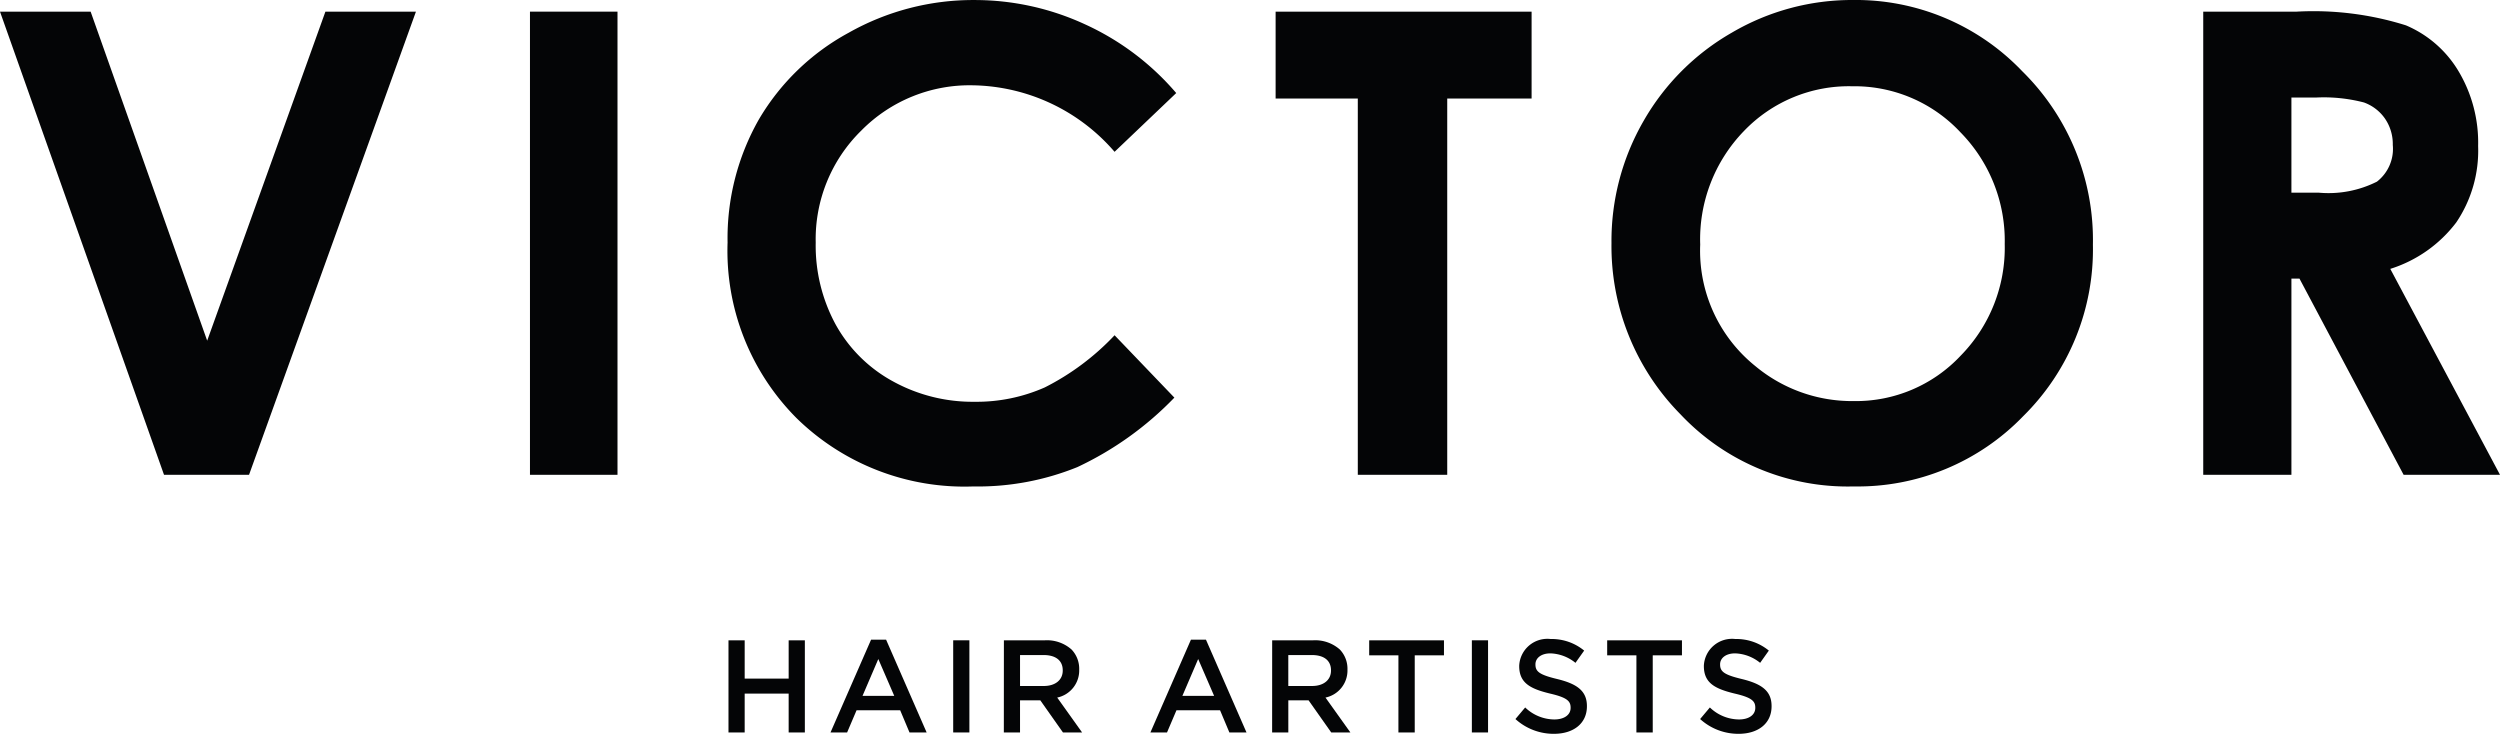
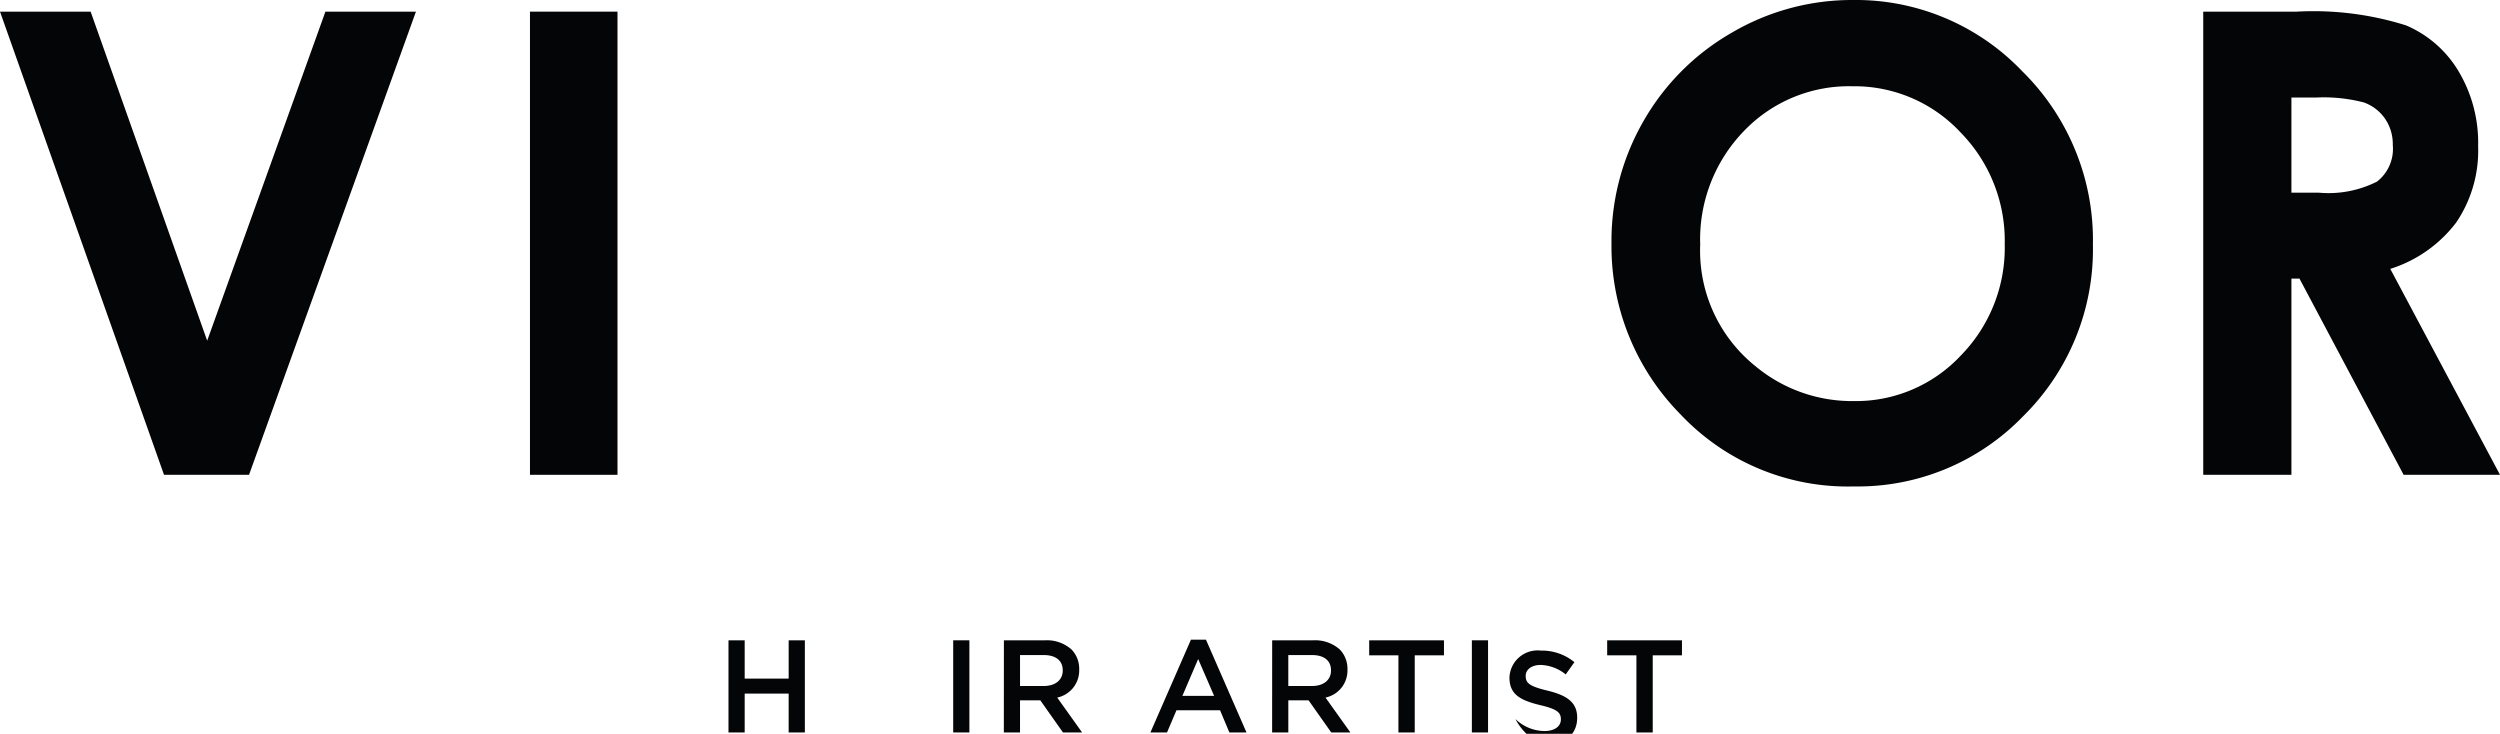
<svg xmlns="http://www.w3.org/2000/svg" width="156.722" height="46" viewBox="0 0 156.722 46">
  <g transform="translate(266.412 -85.315)">
    <g transform="translate(-266.412 85.315)">
      <path d="M-266.412,85.979h5.682l7.306,20.627,7.412-20.627h5.675L-250.8,115.014h-5.33Z" transform="translate(266.412 -85.249)" fill="#040506" />
      <path d="M-236.175,85.979h5.487v29.035h-5.487Z" transform="translate(269.398 -85.249)" fill="#040506" />
-       <path d="M-196.775,91.148l-3.865,3.684a11.969,11.969,0,0,0-8.875-4.169,9.537,9.537,0,0,0-7.01,2.845,9.525,9.525,0,0,0-2.85,7.014,10.37,10.37,0,0,0,1.262,5.158,9.033,9.033,0,0,0,3.569,3.536,10.356,10.356,0,0,0,5.128,1.286,10.562,10.562,0,0,0,4.4-.9,15.747,15.747,0,0,0,4.377-3.27l3.748,3.91a20.6,20.6,0,0,1-6.079,4.354,16.613,16.613,0,0,1-6.534,1.214,15.04,15.04,0,0,1-11.083-4.294,14.858,14.858,0,0,1-4.313-11,15.061,15.061,0,0,1,1.965-7.719,14.6,14.6,0,0,1,5.624-5.428,15.872,15.872,0,0,1,7.886-2.052,16.487,16.487,0,0,1,6.919,1.517A16.543,16.543,0,0,1-196.775,91.148Z" transform="translate(270.511 -85.315)" fill="#040506" />
-       <path d="M-193.632,85.979h16.047v5.449h-5.289v23.587h-5.606V91.428h-5.152Z" transform="translate(273.599 -85.249)" fill="#040506" />
      <path d="M-159.323,85.315a14.416,14.416,0,0,1,10.6,4.461,14.845,14.845,0,0,1,4.435,10.875,14.682,14.682,0,0,1-4.375,10.758,14.412,14.412,0,0,1-10.616,4.4,14.4,14.4,0,0,1-10.863-4.52,15,15,0,0,1-4.326-10.738,15.054,15.054,0,0,1,2.015-7.658,14.9,14.9,0,0,1,5.54-5.537A14.887,14.887,0,0,1-159.323,85.315Zm-.059,5.408a9.11,9.11,0,0,0-6.777,2.8,9.755,9.755,0,0,0-2.747,7.125,9.283,9.283,0,0,0,3.458,7.619,9.476,9.476,0,0,0,6.165,2.191,9,9,0,0,0,6.7-2.841,9.658,9.658,0,0,0,2.767-7.008A9.7,9.7,0,0,0-152.6,93.6,9.085,9.085,0,0,0-159.382,90.723Z" transform="translate(275.49 -85.315)" fill="#040506" />
      <path d="M-140.707,85.979h5.856a19.348,19.348,0,0,1,6.851.859,7.025,7.025,0,0,1,3.283,2.851,8.74,8.74,0,0,1,1.243,4.718,8.034,8.034,0,0,1-1.372,4.787,8.323,8.323,0,0,1-4.135,2.911l6.878,12.909h-6.042l-6.529-12.3h-.505v12.3h-5.528Zm5.528,11.35h1.732a6.756,6.756,0,0,0,3.63-.693,2.6,2.6,0,0,0,.993-2.3,2.817,2.817,0,0,0-.491-1.654,2.735,2.735,0,0,0-1.319-1.01,10.014,10.014,0,0,0-3.03-.307h-1.515Z" transform="translate(278.825 -85.249)" fill="#040506" />
    </g>
    <g transform="translate(-220.744 125.373)">
      <path d="M-224.848,121.848h1.015v2.4h2.757v-2.4h1.015v5.777h-1.015V125.19h-2.757v2.435h-1.015Z" transform="translate(224.848 -121.766)" fill="#040506" />
-       <path d="M-216.484,121.811h.941l2.542,5.818h-1.074l-.586-1.394h-2.732l-.594,1.394h-1.041Zm1.453,3.524-1-2.311-.99,2.311Z" transform="translate(225.423 -121.769)" fill="#040506" />
      <path d="M-212.027,121.848h1.015v5.777h-1.015Z" transform="translate(226.114 -121.766)" fill="#040506" />
      <path d="M-209.135,121.848h2.575a2.324,2.324,0,0,1,1.667.578,1.745,1.745,0,0,1,.479,1.246v.016a1.735,1.735,0,0,1-1.379,1.75l1.56,2.186h-1.2l-1.42-2.014h-1.271v2.014h-1.015Zm2.5,2.864c.726,0,1.189-.38,1.189-.966v-.016c0-.62-.446-.958-1.2-.958h-1.477v1.94Z" transform="translate(226.4 -121.766)" fill="#040506" />
      <path d="M-198.234,121.811h.941l2.542,5.818h-1.073l-.586-1.394h-2.731l-.594,1.394h-1.041Zm1.453,3.524-1-2.311-.99,2.311Z" transform="translate(227.225 -121.769)" fill="#040506" />
      <path d="M-193.828,121.848h2.574a2.327,2.327,0,0,1,1.668.578,1.744,1.744,0,0,1,.478,1.246v.016a1.734,1.734,0,0,1-1.378,1.75l1.56,2.186h-1.2l-1.42-2.014h-1.27v2.014h-1.015Zm2.5,2.864c.726,0,1.188-.38,1.188-.966v-.016c0-.62-.445-.958-1.2-.958h-1.477v1.94Z" transform="translate(227.911 -121.766)" fill="#040506" />
      <path d="M-186.46,122.789h-1.833v-.941h4.688v.941h-1.833v4.837h-1.023Z" transform="translate(228.458 -121.766)" fill="#040506" />
      <path d="M-182.435,121.848h1.015v5.777h-1.015Z" transform="translate(229.036 -121.766)" fill="#040506" />
-       <path d="M-179.949,126.791l.611-.726a2.66,2.66,0,0,0,1.824.752c.627,0,1.024-.289,1.024-.726v-.016c0-.413-.231-.636-1.3-.883-1.229-.3-1.923-.66-1.923-1.725v-.017a1.767,1.767,0,0,1,1.972-1.676,3.2,3.2,0,0,1,2.1.726l-.545.768a2.623,2.623,0,0,0-1.568-.594c-.594,0-.941.305-.941.685v.016c0,.446.264.644,1.37.909,1.221.3,1.857.734,1.857,1.691v.018c0,1.081-.85,1.724-2.063,1.724A3.556,3.556,0,0,1-179.949,126.791Z" transform="translate(229.282 -121.773)" fill="#040506" />
+       <path d="M-179.949,126.791a2.66,2.66,0,0,0,1.824.752c.627,0,1.024-.289,1.024-.726v-.016c0-.413-.231-.636-1.3-.883-1.229-.3-1.923-.66-1.923-1.725v-.017a1.767,1.767,0,0,1,1.972-1.676,3.2,3.2,0,0,1,2.1.726l-.545.768a2.623,2.623,0,0,0-1.568-.594c-.594,0-.941.305-.941.685v.016c0,.446.264.644,1.37.909,1.221.3,1.857.734,1.857,1.691v.018c0,1.081-.85,1.724-2.063,1.724A3.556,3.556,0,0,1-179.949,126.791Z" transform="translate(229.282 -121.773)" fill="#040506" />
      <path d="M-172.881,122.789h-1.833v-.941h4.688v.941h-1.832v4.837h-1.024Z" transform="translate(229.798 -121.766)" fill="#040506" />
-       <path d="M-169.411,126.791l.611-.726a2.657,2.657,0,0,0,1.824.752c.627,0,1.023-.289,1.023-.726v-.016c0-.413-.231-.636-1.3-.883-1.231-.3-1.924-.66-1.924-1.725v-.017a1.768,1.768,0,0,1,1.973-1.676,3.205,3.205,0,0,1,2.1.726l-.545.768a2.625,2.625,0,0,0-1.568-.594c-.594,0-.942.305-.942.685v.016c0,.446.265.644,1.37.909,1.222.3,1.857.734,1.857,1.691v.018c0,1.081-.849,1.724-2.063,1.724A3.556,3.556,0,0,1-169.411,126.791Z" transform="translate(230.322 -121.773)" fill="#040506" />
    </g>
  </g>
</svg>